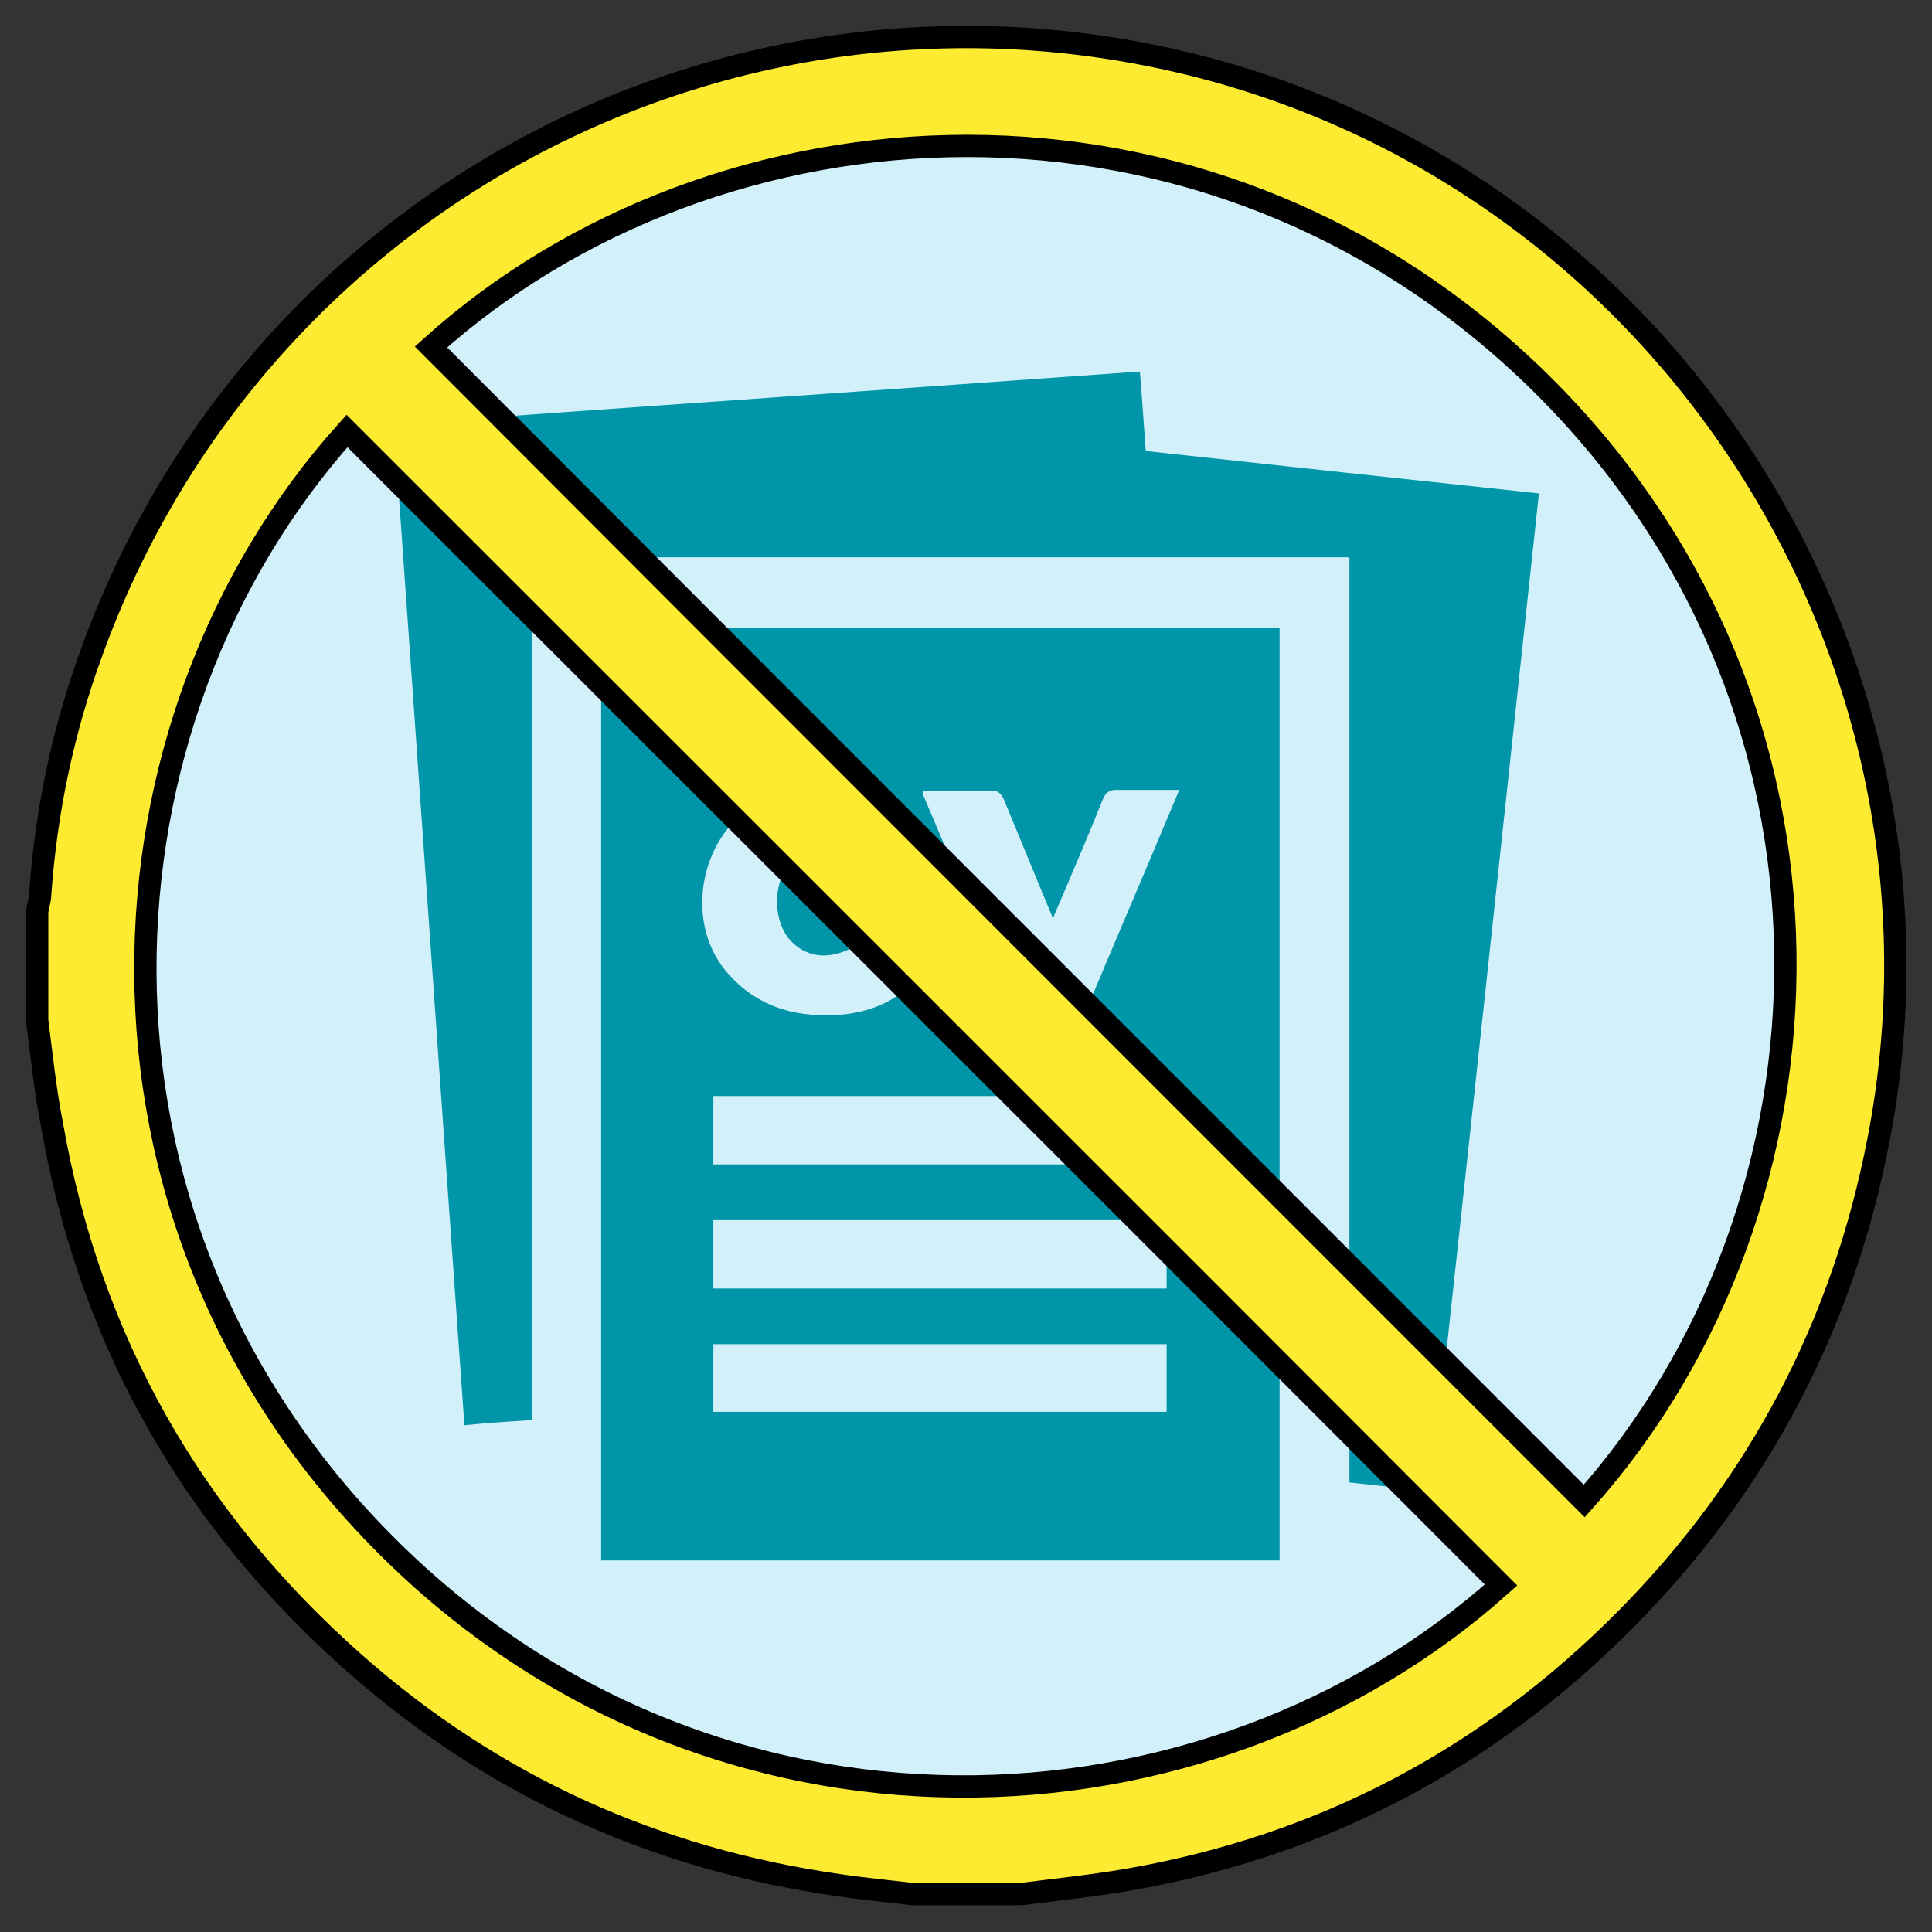
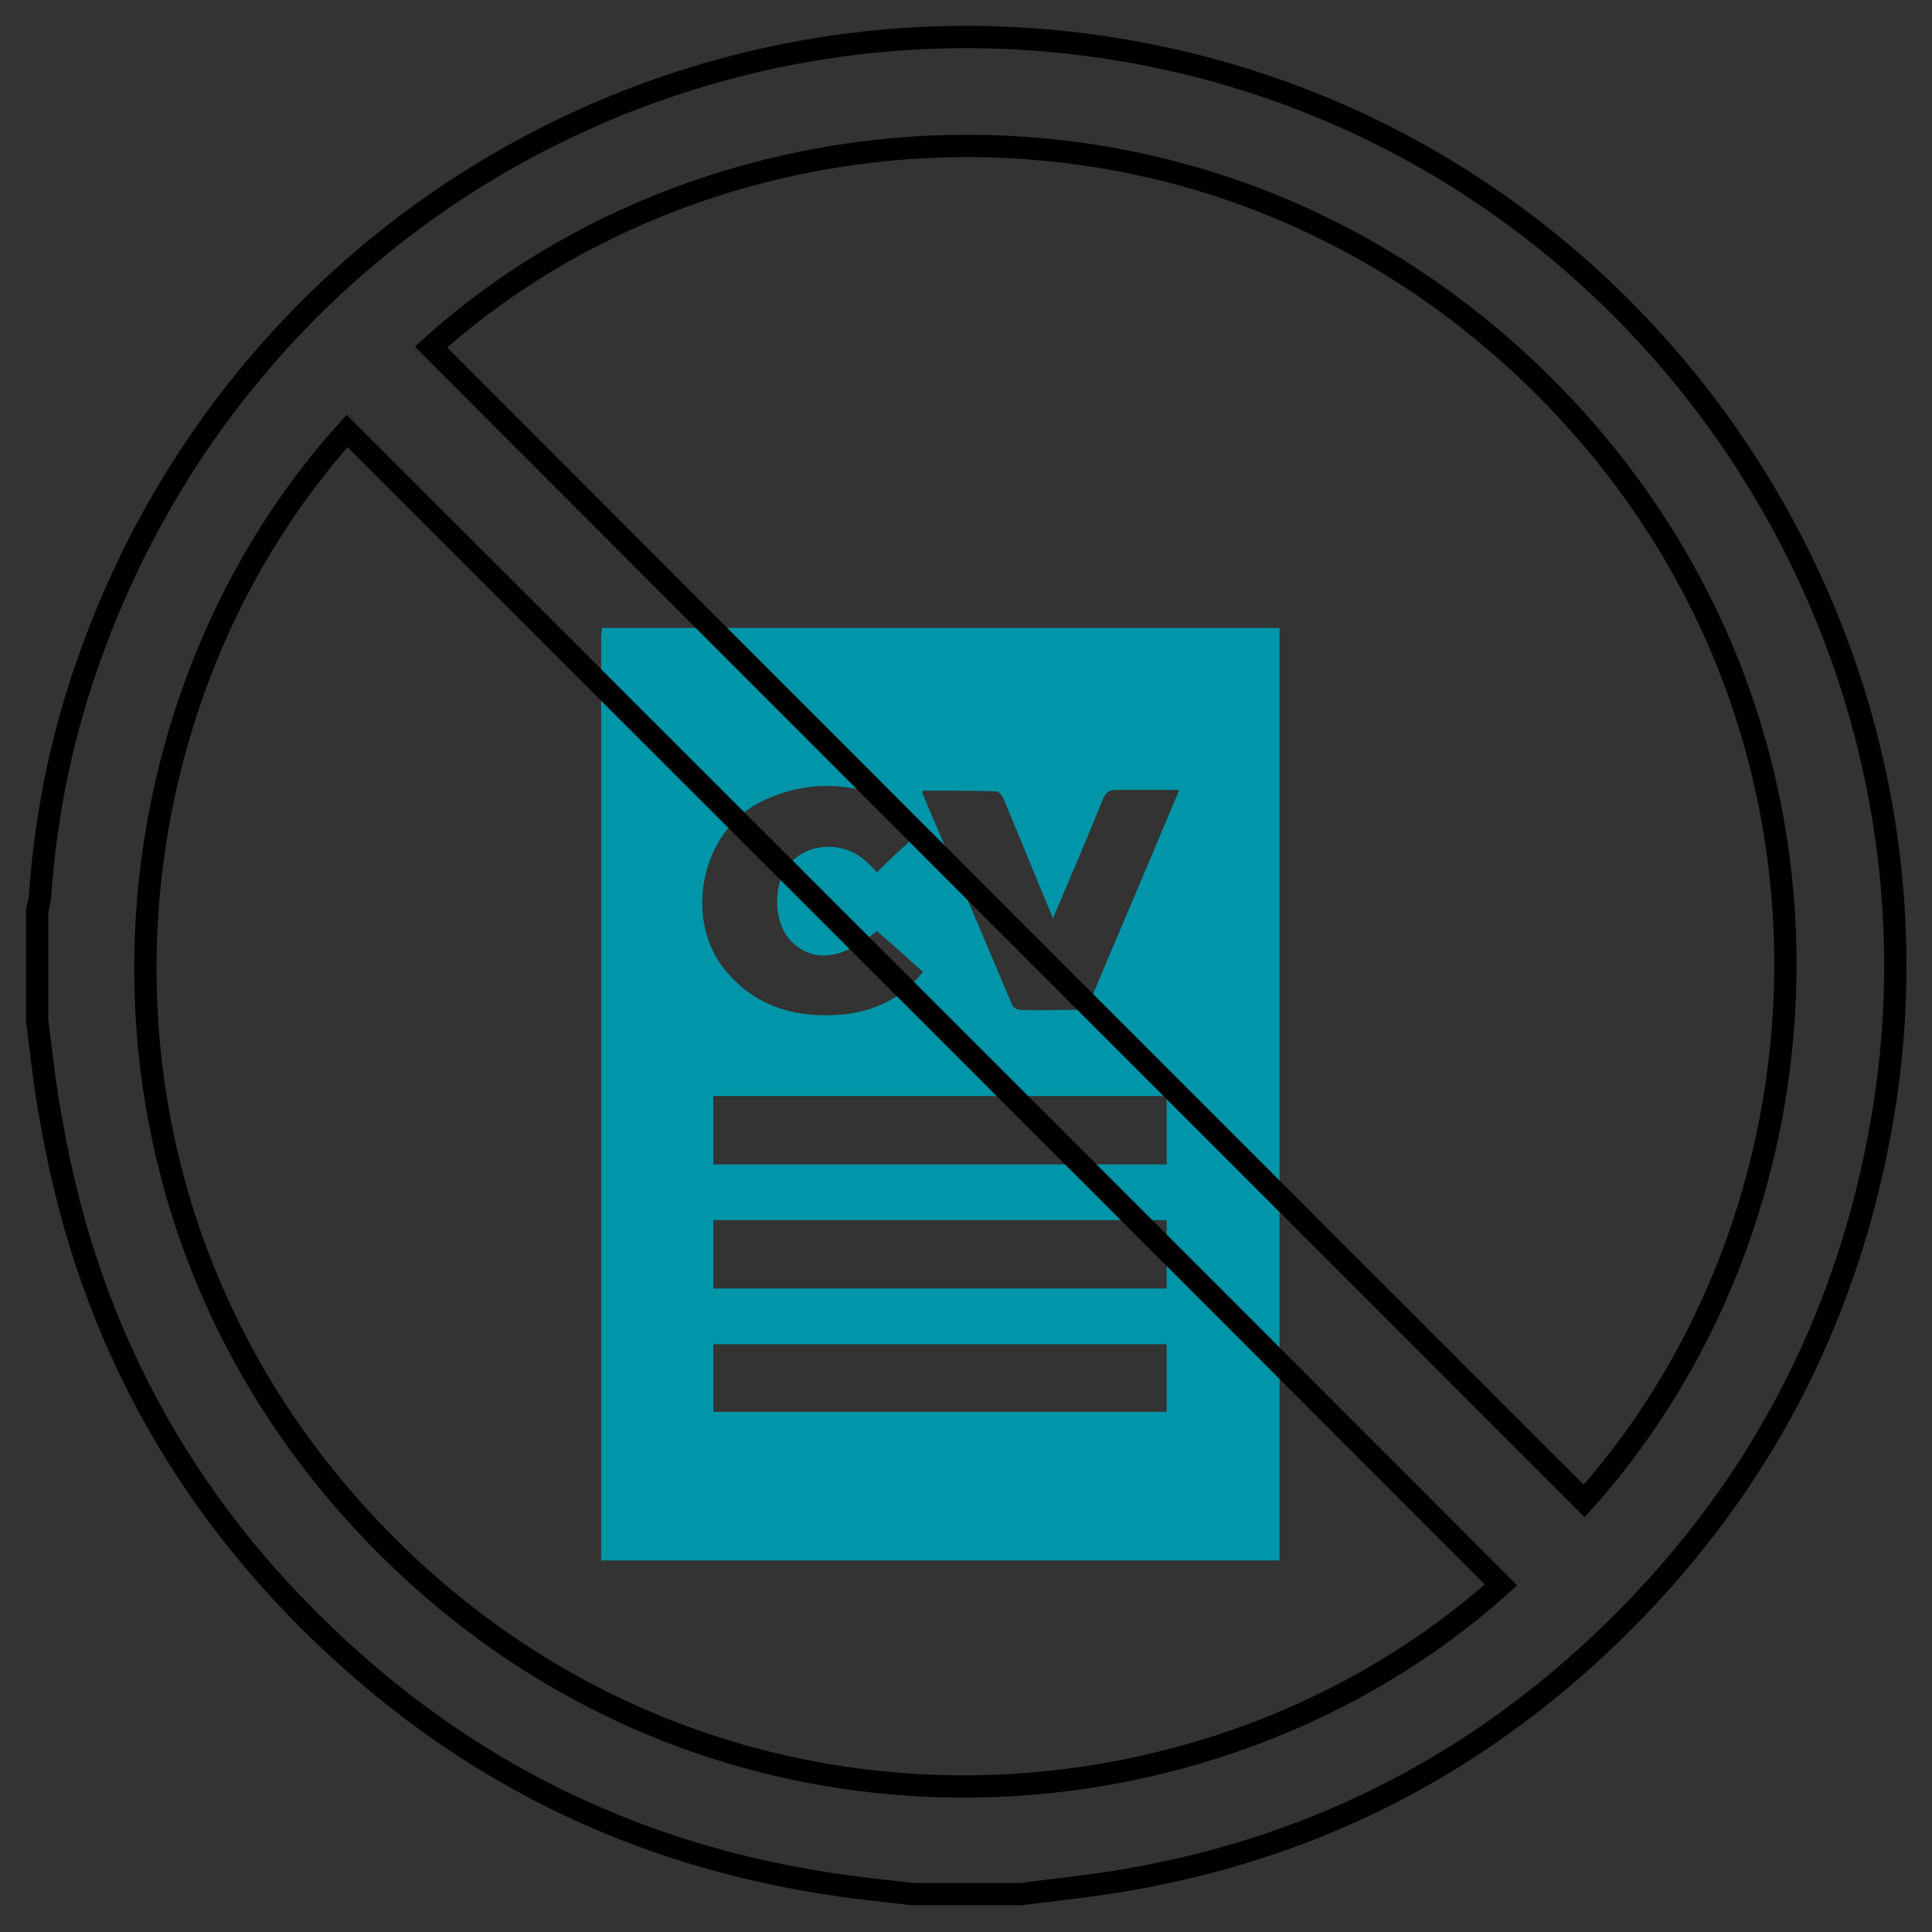
<svg xmlns="http://www.w3.org/2000/svg" version="1.1" x="0px" y="0px" viewBox="0 0 260 260" style="enable-background:new 0 0 260 260;" xml:space="preserve">
  <rect x="0" y="0" width="260" height="260" fill="#333333" stroke="none" />
  <style type="text/css">
	.st0{fill:#D1F0FA;}
	.st1{fill:#0095A8;}
	.st2{fill:#FCEB30;}
	.st3{fill:none;stroke:#000000;stroke-width:3;stroke-miterlimit:10;}
</style>
  <g id="Livello_1">
</g>
  <g id="Modalità_Isolamento">
    <g>
-       <path class="st0" d="M130,255c69,0,125-56,125-125c0-69-56-125-125-125S5,61,5,130C5,199,61,255,130,255" />
-     </g>
+       </g>
    <path class="st1" d="M124.2,111.6c-0.6-0.7-1-1.2-1.5-1.6c-5-4.7-13.3-5.6-20.3-2.1c-8.1,4-10.5,15.9-4.7,22.8   c4.2,5,9.8,6.4,16,5.8c4.2-0.5,7.7-2.2,10.5-5.7c-2.1-1.9-4.1-3.7-6.2-5.5c-4.5,3.8-8.5,4.3-11.4,1.5c-2.6-2.5-2.7-7.9-0.3-10.6   c1.2-1.3,2.6-2,4.4-2.2c3.1-0.3,5.4,1.1,7.3,3.4C120.1,115.3,122.1,113.5,124.2,111.6 M146.2,135.9c4.1-9.8,8.3-19.5,12.5-29.6   c-3,0-5.8,0-8.5,0c-1,0-1.4,0.4-1.8,1.3c-1.6,4-3.3,8-5,12c-0.5,1.2-1.1,2.5-1.7,4c-0.3-0.8-0.5-1.2-0.7-1.7   c-2-4.8-3.9-9.5-5.9-14.3c-0.2-0.5-0.7-1.1-1-1.1c-3.3-0.1-6.6-0.1-9.9-0.1c0,0.3-0.1,0.4,0,0.5c4,9.4,8,18.9,12,28.3   c0.1,0.3,0.6,0.7,1,0.7C140.1,136,143.1,135.9,146.2,135.9 M157.1,180.9H96v9.1h61V180.9z M96,173.4h61v-9.2H96V173.4z M157,147.5   H96v9.2h61V147.5z M172.2,210H80.9c0-0.2,0-0.4,0-0.6c0-41.2,0-82.4,0-123.6c0-0.5,0.1-0.9,0.1-1.3h91.2v2.1   C172.2,127.7,172.2,168.9,172.2,210" />
-     <path class="st1" d="M181.6,75h-110v116.1c-3.1,0.2-6,0.4-9.1,0.7c-3.2-44.9-6.3-89.7-9.5-134.7c33.5-2.4,66.9-4.7,100.4-7.1   c0.3,3.6,0.5,7,0.8,10.7c17.5,1.9,35,3.8,52.9,5.7c-4.8,44.7-9.6,89.4-14.5,134.3c-3.7-0.4-7.3-0.8-11-1.2V75z" />
-     <path class="st2" d="M202,213.3C150.2,161.4,98.4,109.7,46.7,58c-35,38.9-39.1,105.5,5.2,149.9C96,252.1,162.6,248.6,202,213.3    M58,46.7C109.8,98.6,161.5,150.3,213.2,202c35.7-40,38.4-106.7-5.8-150.4C162.6,7.4,96.2,12.2,58,46.7 M5,137.3v-14.6   c0.1-0.8,0.4-1.6,0.4-2.3c0.8-11.3,3.1-22.2,7-32.8C34.3,27.3,97.7-6.6,160,8.6c64.2,15.7,105.4,80,92.8,144.8   c-4.8,24.9-16.1,46.4-33.9,64.4c-18.7,18.9-41.1,30.7-67.3,35.2c-4.7,0.8-9.5,1.3-14.2,1.9h-14.6c-3.3-0.4-6.6-0.7-9.9-1.2   c-24.6-3.5-46.4-13.3-65.1-29.8c-22-19.4-35.7-43.5-40.8-72.5C6.1,146.8,5.6,142.1,5,137.3" />
    <path class="st3" d="M202,213.3C150.2,161.4,98.4,109.7,46.7,58c-35,38.9-39.1,105.5,5.2,149.9C96,252.1,162.6,248.6,202,213.3z    M58,46.7C109.8,98.6,161.5,150.3,213.2,202c35.7-40,38.4-106.7-5.8-150.4C162.6,7.4,96.2,12.2,58,46.7z M5,137.3v-14.6   c0.1-0.8,0.4-1.6,0.4-2.3c0.8-11.3,3.1-22.2,7-32.8C34.3,27.3,97.7-6.6,160,8.6c64.2,15.7,105.4,80,92.8,144.8   c-4.8,24.9-16.1,46.4-33.9,64.4c-18.7,18.9-41.1,30.7-67.3,35.2c-4.7,0.8-9.5,1.3-14.2,1.9h-14.6c-3.3-0.4-6.6-0.7-9.9-1.2   c-24.6-3.5-46.4-13.3-65.1-29.8c-22-19.4-35.7-43.5-40.8-72.5C6.1,146.8,5.6,142.1,5,137.3z" />
  </g>
</svg>